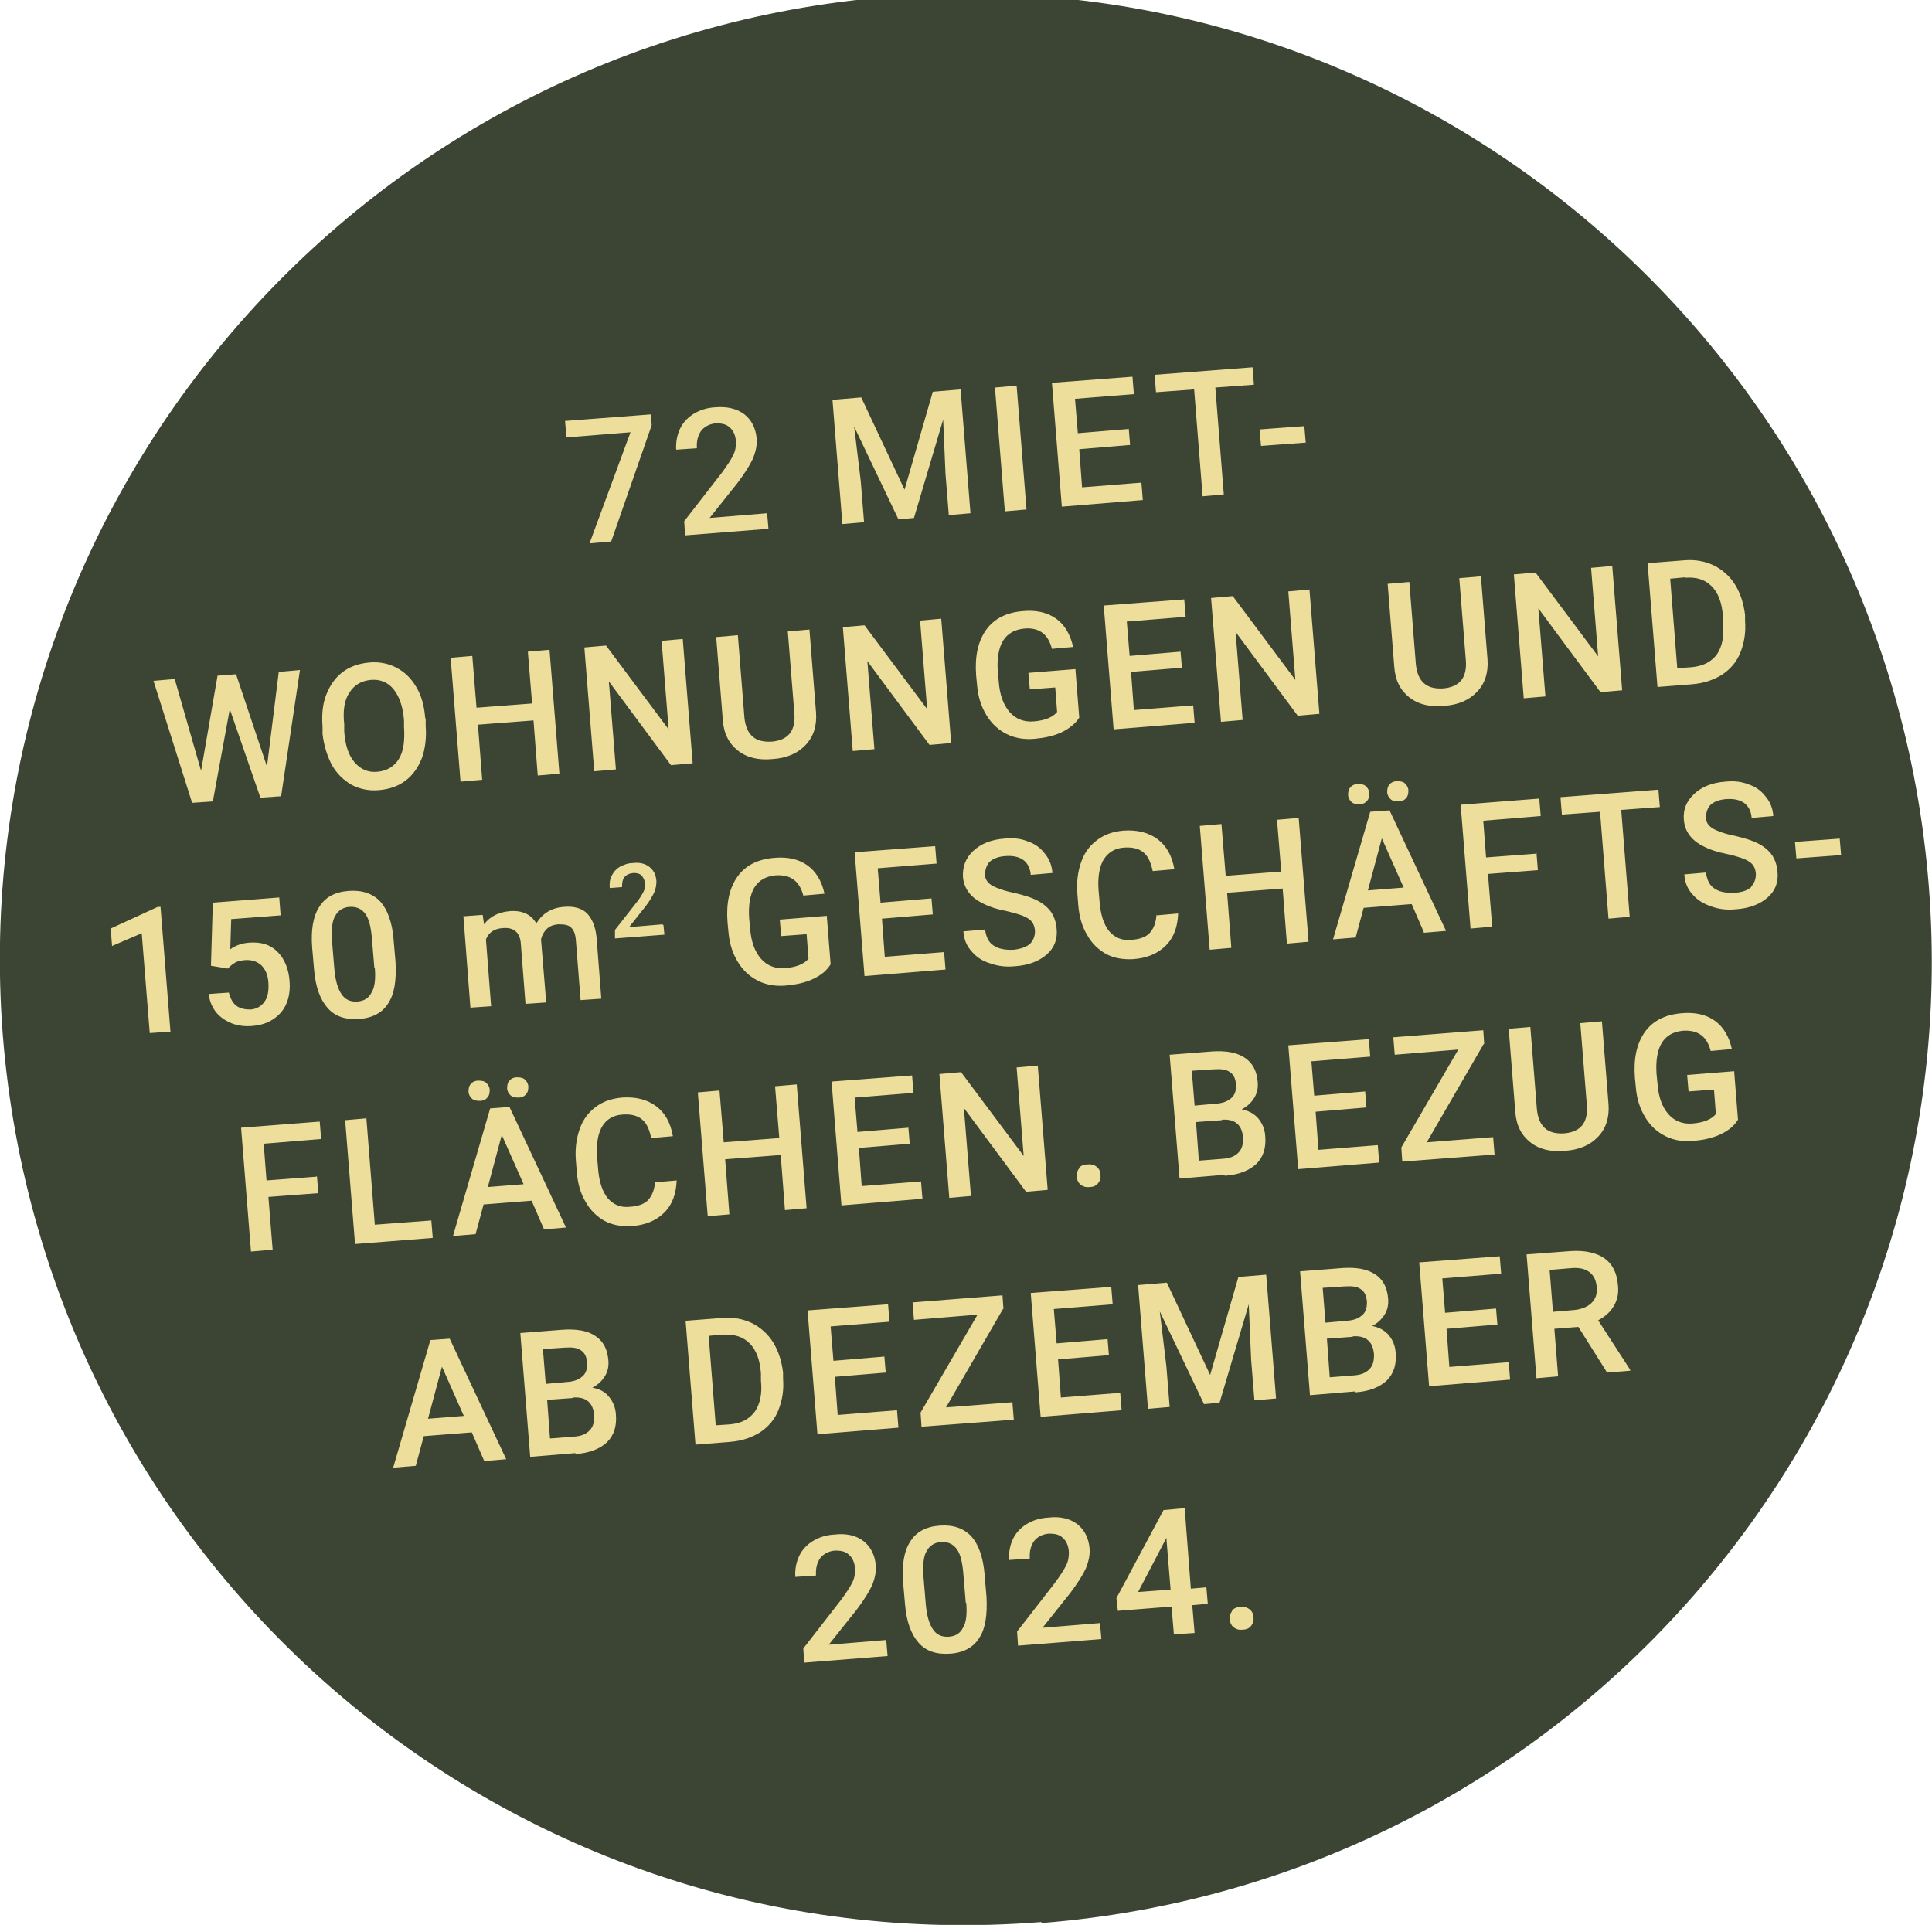
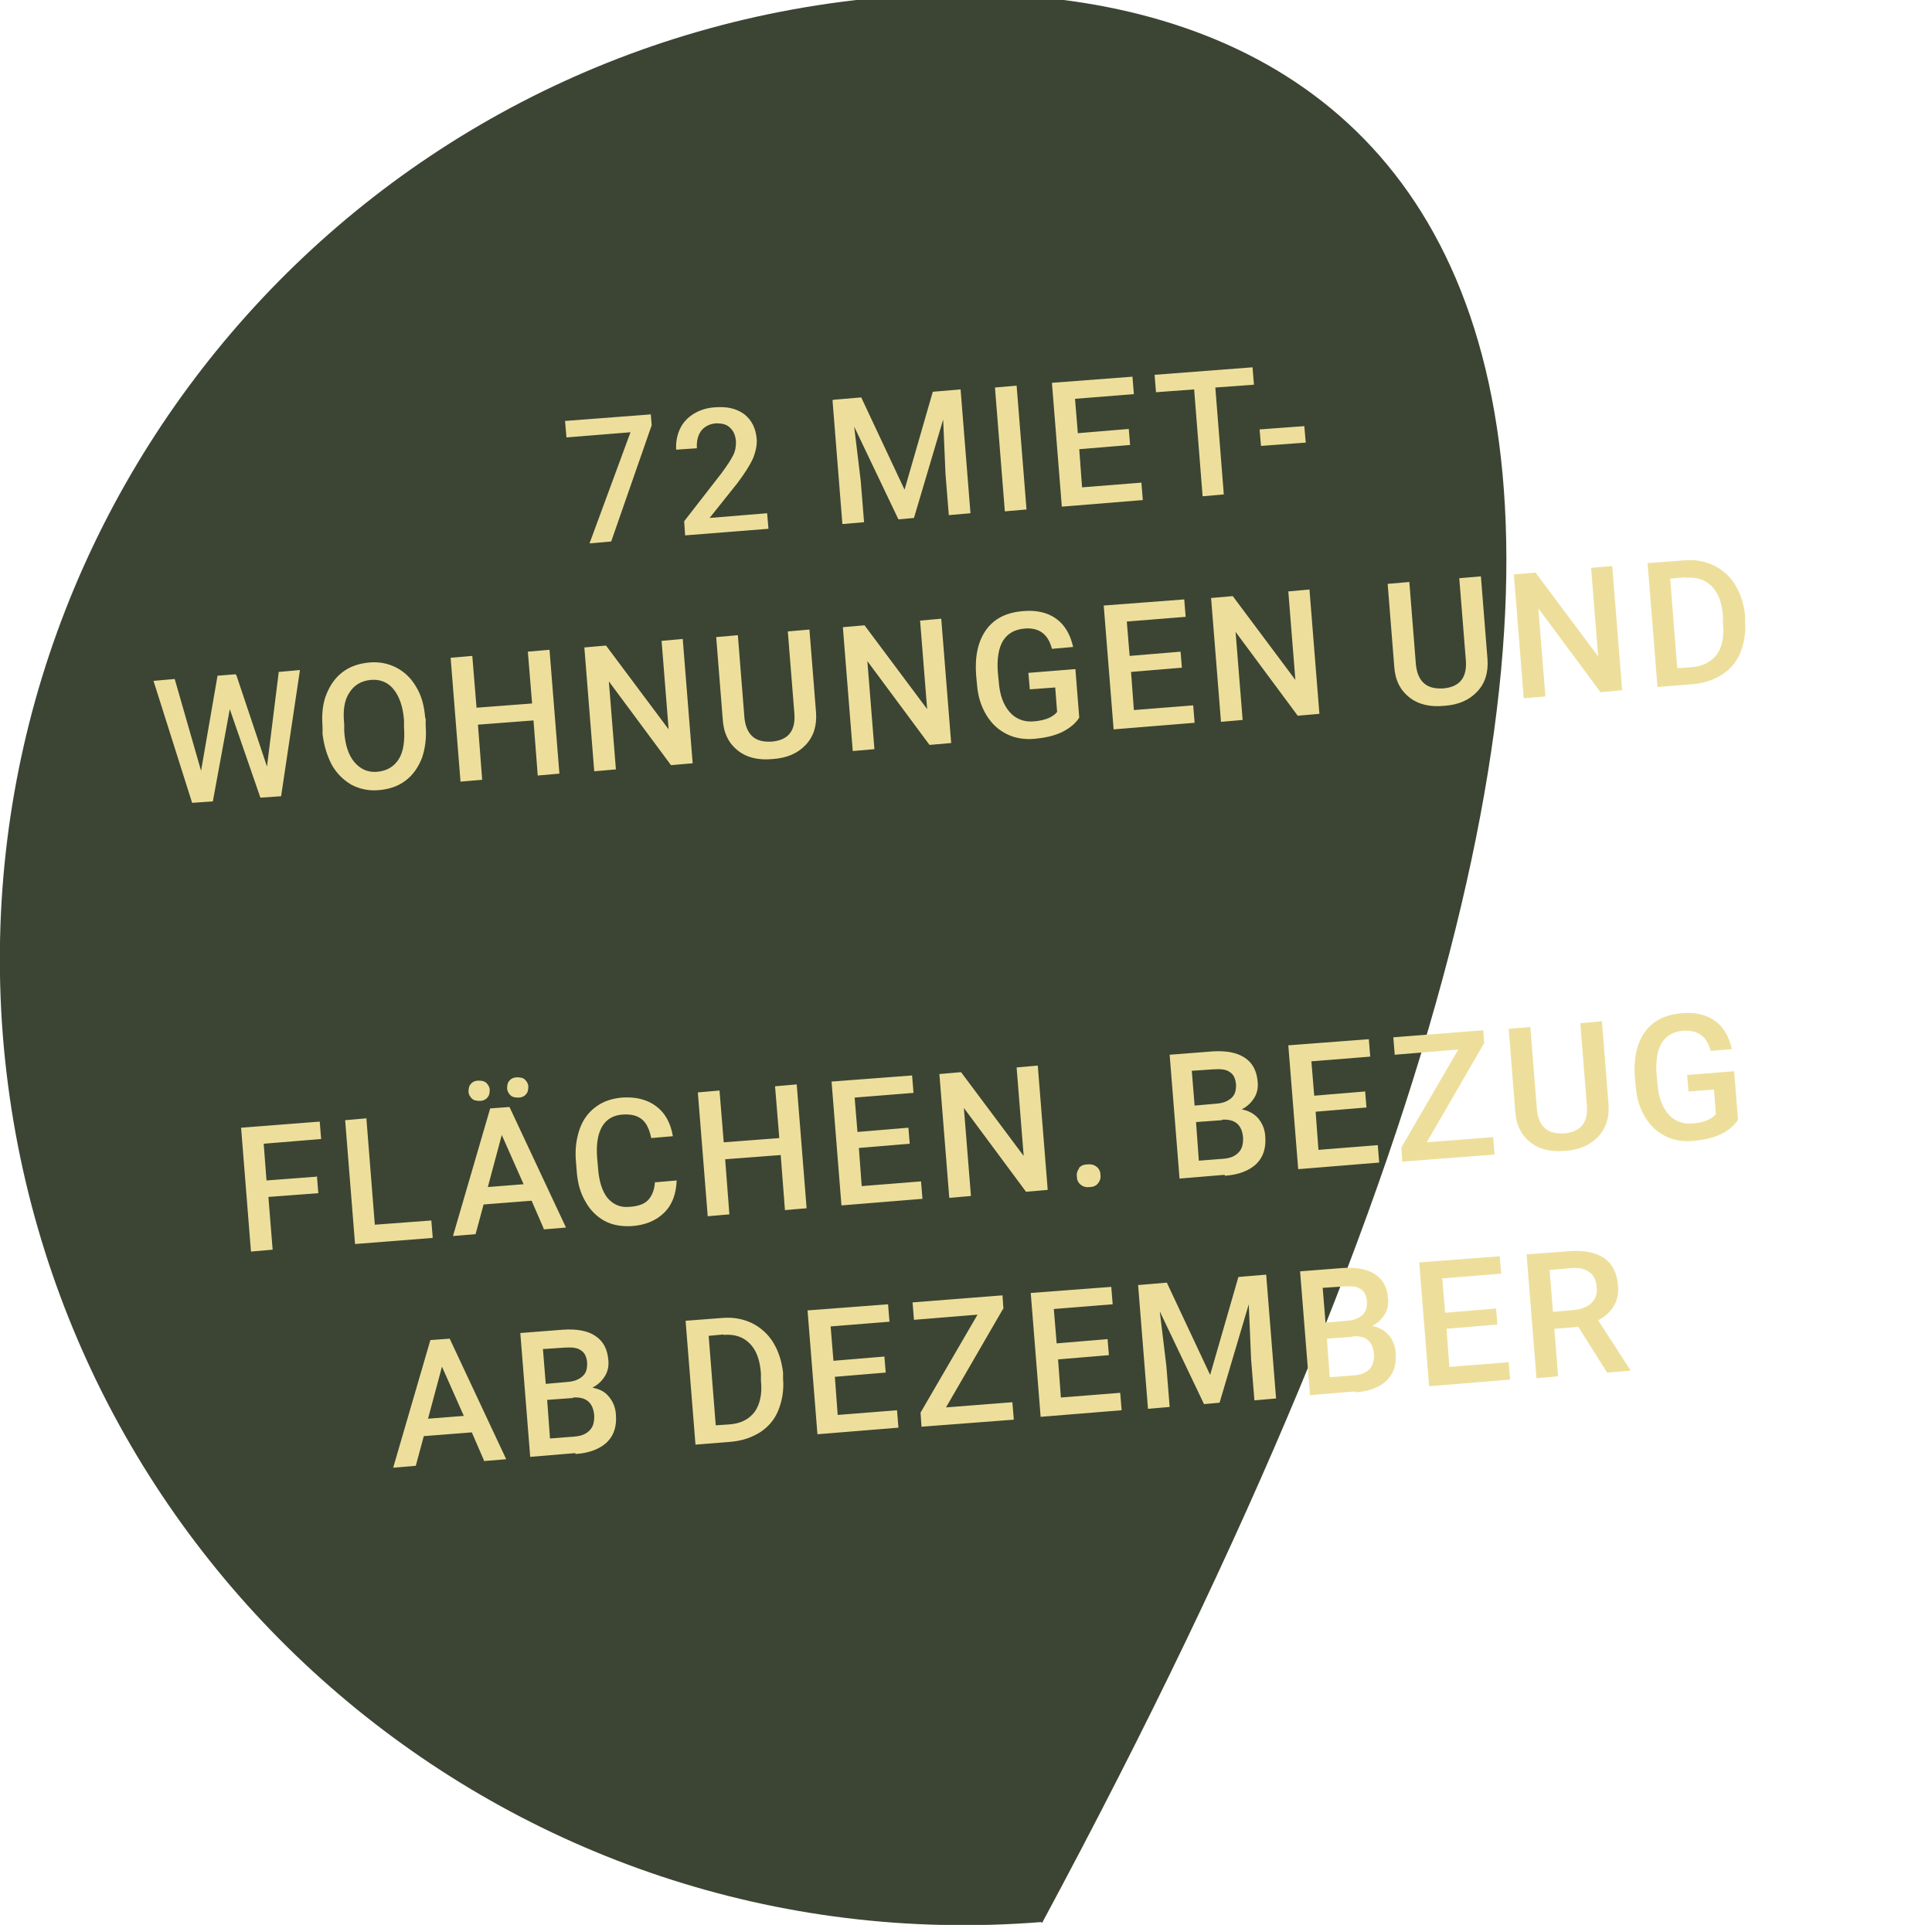
<svg xmlns="http://www.w3.org/2000/svg" id="Ebene_1" version="1.1" viewBox="0 0 410.3 408.8">
  <defs>
    <style>
      .st0 {
        fill: none;
      }

      .st1 {
        fill: #eddf9b;
      }

      .st2 {
        fill: #3c4533;
      }

      .st3 {
        clip-path: url(#clippath);
      }
    </style>
    <clipPath id="clippath">
      <rect class="st0" x="23.6" y="78" width="367.4" height="275.2" />
    </clipPath>
  </defs>
-   <path class="st2" d="M221.3,408.4c113-9,197.3-107.7,188.3-220.5C400.6,75,301.9-9.7,189.1-.7,76.1,8.3-8.2,107,.6,219.9c9,113,107.7,197.3,220.5,188.3" />
+   <path class="st2" d="M221.3,408.4C400.6,75,301.9-9.7,189.1-.7,76.1,8.3-8.2,107,.6,219.9c9,113,107.7,197.3,220.5,188.3" />
  <g class="st3">
-     <path class="st1" d="M261.7,342.1c-.4.5-.6,1.1-.5,1.8,0,.7.3,1.3.8,1.7.5.4,1.1.6,1.9.5.8,0,1.4-.3,1.8-.8.4-.5.6-1.1.5-1.8,0-.7-.3-1.3-.8-1.7-.5-.4-1.1-.6-2-.5-.8,0-1.4.3-1.8.8M247.4,327.2l.3-.6.9,11-6.9.5,5.7-10.9ZM251.6,320.3l-4.5.4-10,18.7.3,2.7,11.4-.9.5,5.9,4.4-.3-.5-5.9,3.3-.3-.3-3.5-3.3.3-1.3-17ZM233.6,344.7l-12.2,1,5.9-7.4c1.5-2,2.6-3.7,3.3-5.2.6-1.5.9-2.9.8-4.2-.2-2.3-1.1-4-2.6-5.2-1.6-1.2-3.6-1.7-6.2-1.4-1.8.1-3.3.6-4.6,1.4-1.3.8-2.3,1.9-2.9,3.2-.6,1.3-.9,2.8-.8,4.4l4.4-.3c-.1-1.5.2-2.7.9-3.7.7-.9,1.8-1.5,3.2-1.6,1.2,0,2.2.2,2.9.9.8.7,1.2,1.7,1.3,3,0,1-.1,1.9-.6,2.9-.5,1-1.3,2.2-2.4,3.7l-8,10.3.2,3,17.7-1.4-.3-3.5ZM205.2,340.4c.2,2.4,0,4.2-.7,5.3-.6,1.2-1.6,1.8-3,1.9-1.5.1-2.6-.4-3.4-1.6-.8-1.2-1.3-3-1.5-5.4l-.5-6c-.1-2.3,0-4.1.7-5.2.6-1.1,1.6-1.8,3-1.9,1.5-.1,2.6.4,3.4,1.5.8,1.1,1.2,2.9,1.4,5.4l.5,6ZM209.1,334.4c-.3-3.7-1.3-6.4-2.8-8.1-1.6-1.7-3.8-2.5-6.7-2.3-2.9.2-5,1.3-6.3,3.4-1.3,2-1.8,4.9-1.5,8.7l.4,4.6c.3,3.7,1.3,6.4,2.9,8.2,1.6,1.8,3.8,2.5,6.7,2.3,2.9-.2,5-1.4,6.2-3.4,1.3-2,1.7-4.9,1.5-8.7l-.4-4.6ZM188.2,348.3l-12.2,1,5.9-7.4c1.5-2,2.6-3.7,3.3-5.2.6-1.5.9-2.9.8-4.2-.2-2.3-1.1-4-2.6-5.2-1.6-1.2-3.6-1.7-6.2-1.4-1.8.1-3.3.6-4.6,1.4-1.3.8-2.3,1.9-2.9,3.2-.6,1.3-.9,2.8-.8,4.4l4.4-.3c-.1-1.5.2-2.7.9-3.7.7-.9,1.8-1.5,3.2-1.6,1.2,0,2.2.2,2.9.9.8.7,1.2,1.7,1.3,3,0,1-.1,1.9-.6,2.9-.5,1-1.3,2.2-2.4,3.7l-8,10.3.2,3,17.7-1.4-.3-3.5Z" />
    <path class="st1" d="M329.1,269.7l4.8-.4c1.6-.1,2.8.2,3.7.9.9.7,1.4,1.8,1.5,3.2.1,1.4-.2,2.4-1.1,3.3-.8.8-2,1.3-3.5,1.5l-4.7.4-.7-8.8ZM341.3,291.5l4.9-.4v-.2s-6.8-10.5-6.8-10.5c1.5-.8,2.6-1.8,3.3-3,.8-1.3,1.1-2.8.9-4.5-.2-2.6-1.2-4.5-2.9-5.7-1.8-1.2-4.2-1.7-7.2-1.5l-9.3.7,2.1,26.3,4.6-.4-.8-10.1,5.1-.4,6.1,9.7ZM317.7,277.9l-10.8.9-.6-7.3,12.5-1-.3-3.7-17.1,1.3,2.1,26.3,17.2-1.4-.3-3.7-12.6,1-.6-8.1,10.8-.9-.3-3.6ZM281,273.5l4.5-.3c1.6-.1,2.7,0,3.5.6.8.5,1.2,1.4,1.3,2.7,0,1.2-.2,2.1-1,2.8-.8.7-1.8,1.1-3.3,1.2l-4.5.4-.6-7.4ZM287.3,283.8c2.8-.2,4.3,1.1,4.5,3.9,0,1.3-.2,2.3-1,3.1-.8.8-1.8,1.2-3.3,1.3l-5.1.4-.6-8.2,5.5-.4ZM287.8,295.7c3-.2,5.2-1.1,6.7-2.5,1.5-1.5,2.1-3.4,1.9-5.9-.1-1.5-.6-2.7-1.5-3.8-.9-1-2-1.6-3.5-1.9,1.2-.6,2.1-1.5,2.7-2.5.6-1,.8-2.1.7-3.3-.2-2.4-1.1-4.1-2.8-5.2-1.7-1.1-4-1.5-6.9-1.3l-9,.7,2.1,26.3,9.6-.8ZM241.7,272.9l2.1,26.3,4.6-.4-.7-8.7-1.4-11.6,9.4,19.7,3.3-.3,6.2-20.9.5,11.7.7,8.7,4.6-.4-2.1-26.3-5.9.5-6,20.8-9.2-19.6-5.9.5ZM235.2,284.4l-10.8.9-.6-7.3,12.5-1-.3-3.7-17.1,1.3,2.1,26.3,17.2-1.4-.3-3.7-12.6,1-.6-8.1,10.8-.9-.3-3.6ZM213.1,278l-.2-2.9-19.1,1.5.3,3.7,13.5-1.1-12.1,20.8.2,3,19.6-1.5-.3-3.7-14.1,1.1,12.1-20.9ZM187.8,288.1l-10.8.9-.6-7.3,12.5-1-.3-3.7-17.1,1.3,2.1,26.3,17.2-1.4-.3-3.7-12.6,1-.6-8.1,10.8-.9-.3-3.6ZM153.6,283.5c2.4-.2,4.2.4,5.6,1.8,1.4,1.4,2.2,3.5,2.4,6.4v1.5c.3,2.8-.2,5-1.3,6.6-1.2,1.6-2.9,2.5-5.3,2.7l-3,.2-1.5-19,3.2-.3ZM155.2,306.2c2.4-.2,4.4-.9,6.2-2,1.8-1.2,3.1-2.7,3.9-4.7.8-2,1.2-4.2,1-6.7v-1.3c-.3-2.5-1-4.6-2.1-6.4-1.1-1.8-2.7-3.2-4.5-4.1-1.9-.9-4-1.3-6.3-1.1l-7.8.6,2.1,26.3,7.6-.6ZM115.4,286.5l4.5-.3c1.6-.1,2.7,0,3.5.6.8.5,1.2,1.4,1.3,2.7,0,1.2-.2,2.1-1,2.8s-1.8,1.1-3.3,1.2l-4.5.4-.6-7.4ZM121.7,296.8c2.8-.2,4.3,1.1,4.5,3.9,0,1.3-.2,2.3-1,3.1-.8.8-1.8,1.2-3.3,1.3l-5.1.4-.6-8.2,5.5-.4ZM122.2,308.8c3-.2,5.2-1.1,6.7-2.5,1.5-1.5,2.1-3.4,1.9-5.9-.1-1.5-.6-2.7-1.5-3.8s-2-1.6-3.5-1.9c1.2-.6,2.1-1.5,2.7-2.5.6-1,.8-2.1.7-3.3-.2-2.4-1.1-4.1-2.8-5.2-1.6-1.1-4-1.5-6.9-1.3l-9,.7,2.1,26.3,9.6-.8ZM93.8,290.1l4.7,10.6-7.6.6,3-11.2ZM102.7,310.3l4.8-.4-12-25.6-4.1.3-7.9,27.1,4.8-.4,1.7-6.3,10.2-.8,2.6,6Z" />
    <path class="st1" d="M368.3,227.5l-10,.8.3,3.5,5.4-.4.4,5.2c-.9,1.1-2.5,1.8-4.9,2-2.1.2-3.9-.5-5.2-2-1.3-1.5-2.1-3.6-2.3-6.5l-.2-2c-.2-2.9.2-5.1,1.1-6.6,1-1.6,2.5-2.4,4.5-2.6,3.2-.2,5.1,1.2,5.9,4.3l4.5-.4c-.6-2.7-1.8-4.7-3.6-6-1.8-1.3-4.2-1.9-7.2-1.6-3.4.3-6,1.6-7.7,4-1.7,2.4-2.4,5.6-2.1,9.6l.2,2.1c.2,2.5.9,4.6,2,6.4,1.1,1.8,2.5,3.1,4.3,4s3.8,1.2,6,1c2.1-.2,4-.6,5.7-1.4s2.9-1.8,3.7-3.1l-.8-10.1ZM335.6,217.2l1.4,17.5c.3,3.7-1.3,5.7-4.8,6-1.7.1-3.1-.2-4.1-1.1-1-.9-1.5-2.2-1.7-3.9l-1.4-17.6-4.6.4,1.4,17.6c.2,2.9,1.3,5,3.2,6.5,1.9,1.5,4.4,2.1,7.4,1.8,3-.2,5.3-1.2,7-3,1.7-1.8,2.4-4.1,2.2-6.9l-1.4-17.6-4.6.4ZM315.2,221.7l-.2-2.9-19.1,1.5.3,3.7,13.5-1.1-12.1,20.8.2,3,19.6-1.5-.3-3.7-14.1,1.1,12.1-20.9ZM289.9,231.8l-10.8.9-.6-7.3,12.5-1-.3-3.7-17.1,1.3,2.1,26.3,17.2-1.4-.3-3.7-12.6,1-.6-8.1,10.8-.9-.3-3.6ZM253.2,227.4l4.5-.3c1.6-.1,2.7,0,3.5.6.8.5,1.2,1.4,1.3,2.7,0,1.2-.2,2.1-1,2.8-.8.7-1.8,1.1-3.3,1.2l-4.5.4-.6-7.4ZM259.5,237.8c2.8-.2,4.3,1.1,4.5,3.9,0,1.3-.2,2.3-1,3.1-.8.8-1.8,1.2-3.3,1.3l-5.1.4-.6-8.2,5.5-.4ZM260.1,249.7c3-.2,5.2-1.1,6.7-2.5,1.5-1.5,2.1-3.4,1.9-5.9-.1-1.5-.6-2.7-1.5-3.8-.9-1-2-1.6-3.5-1.9,1.2-.6,2.1-1.5,2.7-2.5.6-1,.8-2.1.7-3.3-.2-2.4-1.1-4.1-2.8-5.2-1.7-1.1-4-1.5-6.9-1.3l-9,.7,2.1,26.3,9.6-.8ZM229.2,248.1c-.4.5-.6,1.1-.5,1.8,0,.7.3,1.3.8,1.7.5.4,1.1.6,1.9.5.8,0,1.4-.3,1.8-.8.4-.5.6-1.1.5-1.8,0-.7-.3-1.3-.8-1.7-.5-.4-1.1-.6-2-.5-.8,0-1.4.3-1.8.8M220.4,226.3l-4.5.4,1.5,18.8-13.3-17.8-4.6.4,2.1,26.3,4.6-.4-1.5-18.7,13.2,17.8,4.6-.4-2.1-26.3ZM192.9,239.5l-10.8.9-.6-7.3,12.5-1-.3-3.7-17.1,1.3,2.1,26.3,17.2-1.4-.3-3.7-12.6,1-.6-8.1,10.8-.9-.3-3.6ZM169.2,230.3l-4.6.4.9,11-11.8.9-.9-11-4.6.4,2.1,26.3,4.6-.4-.9-11.7,11.8-.9.9,11.7,4.6-.4-2.1-26.3ZM139.1,250.6c0,1.9-.6,3.3-1.4,4.2-.8.9-2.2,1.4-4,1.5-2,.2-3.5-.5-4.7-1.9-1.1-1.4-1.8-3.5-2-6.4l-.2-2.3c-.2-2.8.2-5,1.1-6.5s2.4-2.4,4.4-2.5c1.7-.1,3,.2,4,1,1,.8,1.6,2.1,2,4l4.6-.4c-.5-2.9-1.7-5-3.6-6.4-1.9-1.4-4.3-2-7.2-1.8-2.2.2-4,.8-5.6,2-1.6,1.2-2.7,2.7-3.4,4.7-.7,2-1,4.2-.8,6.7l.2,2.5c.2,2.4.8,4.5,1.9,6.3,1,1.8,2.4,3.1,4,4,1.7.9,3.6,1.2,5.7,1.1,3-.2,5.3-1.2,7-2.9,1.7-1.7,2.5-4,2.6-6.8l-4.6.4ZM108.4,232.6c.4.4,1,.5,1.7.5.7,0,1.3-.3,1.6-.7.4-.4.5-1,.5-1.6,0-.6-.3-1.1-.7-1.5-.4-.4-1-.5-1.7-.5-.7,0-1.3.3-1.6.7-.4.4-.5,1-.5,1.6,0,.6.3,1.1.7,1.5M100.2,233.3c.4.4,1,.5,1.7.5.7,0,1.3-.3,1.6-.7.4-.4.5-1,.5-1.6,0-.6-.3-1.1-.7-1.5-.4-.4-1-.5-1.7-.5-.7,0-1.3.3-1.6.7-.4.4-.5,1-.5,1.6,0,.6.3,1.1.7,1.5M106.5,240.9l4.7,10.6-7.6.6,3-11.2ZM115.4,261.1l4.8-.4-12-25.6-4.1.3-7.9,27.1,4.8-.4,1.7-6.3,10.2-.8,2.6,6ZM77.9,237.5l-4.6.4,2.1,26.3,16.5-1.3-.3-3.7-12,.9-1.8-22.7ZM67.2,249.9l-10.6.8-.6-7.8,12.2-1-.3-3.7-16.7,1.3,2.1,26.3,4.6-.4-.9-11.2,10.6-.8-.3-3.7Z" />
-     <path class="st1" d="M390.7,178.1l-9.5.7.3,3.5,9.5-.7-.3-3.5ZM371.9,188.4c-.8.7-1.9,1.1-3.5,1.2-1.8.1-3.3-.2-4.3-.9-1.1-.7-1.6-1.9-1.8-3.4l-4.6.4c.1,1.7.7,3.1,1.7,4.2,1,1.2,2.3,2,4,2.6,1.7.6,3.4.8,5.3.6,2.9-.2,5.1-1.1,6.7-2.5,1.6-1.4,2.3-3.2,2.1-5.4-.1-1.4-.5-2.5-1.1-3.5-.7-1-1.6-1.8-2.9-2.5-1.3-.7-3-1.2-5.1-1.7-2.1-.4-3.6-1-4.6-1.5-.9-.6-1.5-1.3-1.5-2.3,0-1.1.3-2.1,1-2.8.8-.7,1.9-1.1,3.4-1.2,1.6-.1,2.9.2,3.8.9s1.4,1.8,1.5,3.1l4.6-.4c-.1-1.5-.6-2.9-1.6-4.1-.9-1.2-2.1-2.1-3.6-2.6-1.5-.6-3.1-.8-5-.6-2.8.2-5,1.1-6.6,2.6-1.6,1.5-2.4,3.3-2.2,5.5.2,2.4,1.5,4.3,4.1,5.6,1.3.7,3.1,1.3,5.2,1.7,2.2.5,3.7,1,4.6,1.6.9.6,1.3,1.4,1.4,2.6,0,1.1-.3,1.9-1,2.7M352.3,167.7l-20.9,1.6.3,3.7,8.1-.6,1.8,22.7,4.5-.4-1.8-22.7,8.2-.6-.3-3.7ZM326.2,181.3l-10.6.8-.6-7.8,12.2-1-.3-3.7-16.7,1.3,2.1,26.3,4.6-.4-.9-11.2,10.6-.8-.3-3.7ZM295.3,169.7c.4.4,1,.5,1.7.5.7,0,1.3-.3,1.6-.7.4-.4.5-1,.5-1.6,0-.6-.3-1.1-.7-1.5-.4-.4-1-.5-1.7-.5-.7,0-1.3.3-1.6.7-.4.4-.5,1-.5,1.6,0,.6.3,1.1.7,1.5M287,170.3c.4.4,1,.5,1.7.5.7,0,1.3-.3,1.6-.7.4-.4.5-1,.5-1.6,0-.6-.3-1.1-.7-1.5-.4-.4-1-.5-1.7-.5-.7,0-1.3.3-1.6.7-.4.4-.5,1-.5,1.6,0,.6.3,1.1.7,1.5M293.4,177.9l4.7,10.6-7.6.6,3-11.2ZM302.3,198.1l4.8-.4-12-25.6-4.1.3-7.9,27.1,4.8-.4,1.7-6.3,10.2-.8,2.6,6ZM275.8,173.7l-4.6.4.9,11-11.8.9-.9-11-4.6.4,2.1,26.3,4.6-.4-.9-11.7,11.8-.9.9,11.7,4.6-.4-2.1-26.3ZM245.6,193.9c0,1.9-.6,3.3-1.4,4.2-.8.9-2.2,1.4-4,1.5-2,.2-3.5-.5-4.7-1.9-1.1-1.4-1.8-3.5-2-6.4l-.2-2.3c-.2-2.8.2-5,1.1-6.5,1-1.5,2.4-2.4,4.4-2.5,1.7-.1,3,.2,4,1,1,.8,1.6,2.1,2,4l4.6-.4c-.5-2.9-1.7-5-3.6-6.4-1.9-1.4-4.3-2-7.2-1.8-2.2.2-4,.8-5.6,2-1.6,1.2-2.7,2.7-3.4,4.7-.7,2-1,4.2-.8,6.7l.2,2.5c.2,2.4.8,4.5,1.9,6.3,1,1.8,2.4,3.1,4,4,1.7.9,3.6,1.2,5.7,1.1,3-.2,5.3-1.2,7-2.9,1.7-1.7,2.5-4,2.6-6.8l-4.6.4ZM218.8,200.4c-.8.7-1.9,1.1-3.5,1.3-1.8.1-3.3-.2-4.3-.9-1.1-.7-1.6-1.9-1.8-3.4l-4.6.4c.1,1.7.7,3.1,1.7,4.2,1,1.2,2.3,2.1,4,2.6,1.7.6,3.4.8,5.3.6,2.9-.2,5.1-1.1,6.7-2.5,1.6-1.4,2.3-3.2,2.1-5.4-.1-1.4-.5-2.5-1.1-3.5-.7-1-1.6-1.8-2.9-2.5-1.3-.7-3-1.2-5.1-1.7-2.1-.4-3.6-1-4.6-1.5-.9-.6-1.5-1.3-1.5-2.3,0-1.1.3-2.1,1-2.8.8-.7,1.9-1.1,3.4-1.2,1.6-.1,2.9.2,3.8.9s1.4,1.8,1.5,3.1l4.6-.4c-.1-1.5-.6-2.9-1.6-4.1-.9-1.2-2.1-2.1-3.6-2.6-1.5-.6-3.1-.8-5-.6-2.8.2-5,1.1-6.6,2.6-1.6,1.5-2.3,3.3-2.2,5.5.2,2.4,1.5,4.3,4.1,5.6,1.3.7,3.1,1.3,5.2,1.7,2.2.5,3.7,1,4.6,1.6.9.6,1.3,1.4,1.4,2.6,0,1.1-.3,1.9-1,2.7M197.8,190.8l-10.8.9-.6-7.3,12.5-1-.3-3.7-17.1,1.3,2.1,26.3,17.2-1.4-.3-3.7-12.6,1-.6-8.1,10.8-.9-.3-3.6ZM175.6,194.5l-10,.8.3,3.5,5.4-.4.4,5.2c-.9,1.1-2.5,1.8-4.9,2-2.1.2-3.9-.5-5.2-2-1.3-1.5-2.1-3.6-2.3-6.5l-.2-2c-.2-2.9.2-5.1,1.1-6.6,1-1.6,2.5-2.4,4.5-2.6,3.2-.2,5.1,1.2,5.9,4.3l4.5-.4c-.6-2.7-1.8-4.7-3.6-6-1.8-1.3-4.2-1.9-7.2-1.6-3.4.3-6,1.6-7.7,4-1.7,2.4-2.4,5.6-2.1,9.6l.2,2.1c.2,2.5.9,4.6,2,6.4,1.1,1.8,2.5,3.1,4.3,4,1.8.9,3.8,1.2,6,1,2.1-.2,4-.6,5.7-1.4s2.9-1.8,3.7-3.1l-.8-10.1ZM140.7,196.3l-7.1.6,3.4-4.3c.9-1.1,1.5-2.2,1.9-3,.4-.9.5-1.7.5-2.5-.1-1.3-.6-2.3-1.5-3-.9-.7-2.1-1-3.6-.8-1,0-1.9.4-2.7.8-.8.5-1.3,1.1-1.7,1.9-.4.8-.5,1.6-.4,2.6l2.6-.2c0-.9.1-1.6.5-2.1.4-.5,1-.8,1.9-.9.7,0,1.3.1,1.7.5.4.4.7,1,.8,1.7,0,.6,0,1.1-.3,1.7-.3.6-.7,1.3-1.4,2.2l-4.7,6v1.8c.1,0,10.5-.8,10.5-.8l-.2-2ZM98.4,194.4l1.5,19.6,4.4-.3-1.1-14.2c.6-1.5,1.8-2.3,3.6-2.4,2.3-.2,3.6.9,3.8,3.2l1,12.9,4.4-.3-1.1-13.4c.2-.9.6-1.6,1.2-2.2.6-.6,1.4-.9,2.4-1,1.3,0,2.2.1,2.8.7s.9,1.4,1,2.7l1,12.7,4.4-.3-1-12.9c-.2-2.3-.9-4-2-5.2-1.1-1.1-2.8-1.6-5-1.4-2.6.2-4.5,1.4-5.8,3.5-1.1-1.9-3-2.8-5.6-2.6-2.4.2-4.2,1.1-5.5,2.8l-.3-2-4.1.3ZM79.6,205.5c.2,2.4,0,4.2-.7,5.3-.6,1.2-1.6,1.8-3,1.9-1.5.1-2.6-.4-3.4-1.6-.8-1.2-1.3-3-1.5-5.4l-.5-6c-.1-2.3,0-4.1.7-5.2.6-1.1,1.6-1.8,3-1.9,1.5-.1,2.6.4,3.4,1.5.8,1.1,1.2,2.9,1.4,5.4l.5,6ZM83.6,199.6c-.3-3.7-1.3-6.4-2.8-8.1-1.6-1.7-3.8-2.5-6.7-2.3-2.9.2-5,1.3-6.3,3.4-1.3,2-1.8,4.9-1.5,8.7l.4,4.6c.3,3.7,1.3,6.4,2.9,8.2,1.6,1.8,3.8,2.5,6.7,2.3,2.9-.2,5-1.4,6.2-3.4,1.3-2,1.7-4.9,1.5-8.7l-.4-4.6ZM48.3,205.8c.6-.7,1.2-1.1,1.7-1.4.5-.3,1.2-.4,2-.5,1.5-.1,2.6.3,3.5,1.1.9.9,1.4,2.1,1.5,3.7.1,1.7-.1,3-.8,4-.7,1-1.7,1.6-3,1.7-1.2,0-2.2-.2-3-.8-.8-.6-1.3-1.6-1.6-2.8l-4.3.3c.3,2.2,1.3,4,3,5.2,1.7,1.2,3.7,1.8,6.2,1.6,2.7-.2,4.7-1.2,6.2-2.9,1.4-1.7,2-3.9,1.8-6.6-.2-2.7-1.1-4.8-2.6-6.3s-3.5-2.1-6-1.9c-1.5.1-2.9.6-4,1.4l.2-6.4,10.5-.8-.3-3.8-14.1,1.1-.4,13.4,3.6.6ZM34.1,192.6h-.6s-10,4.6-10,4.6l.3,3.7,6.3-2.7,1.7,21.2,4.4-.3-2.1-26.4Z" />
    <path class="st1" d="M357.9,122.7c2.4-.2,4.2.4,5.6,1.8,1.4,1.4,2.2,3.5,2.4,6.4v1.5c.3,2.8-.2,5-1.3,6.6-1.2,1.6-3,2.5-5.4,2.7l-3,.2-1.5-19,3.2-.3ZM359.5,145.3c2.4-.2,4.4-.9,6.2-2,1.8-1.2,3.1-2.7,3.9-4.7.8-2,1.2-4.2,1-6.7v-1.3c-.3-2.5-1-4.6-2.1-6.4-1.1-1.8-2.7-3.2-4.5-4.1-1.9-.9-4-1.3-6.3-1.1l-7.8.6,2.1,26.3,7.6-.6ZM342.4,120.2l-4.5.4,1.5,18.8-13.3-17.8-4.6.4,2.1,26.3,4.6-.4-1.5-18.7,13.2,17.8,4.6-.4-2.1-26.3ZM309.9,122.7l1.4,17.5c.3,3.7-1.3,5.7-4.8,6-1.7.1-3.1-.2-4.1-1.1-1-.9-1.5-2.2-1.7-3.9l-1.4-17.6-4.6.4,1.4,17.6c.2,2.9,1.3,5,3.2,6.5,1.9,1.5,4.4,2.1,7.4,1.8,3-.2,5.3-1.2,7-3,1.7-1.8,2.4-4.1,2.2-6.9l-1.4-17.6-4.6.4ZM278.1,125.2l-4.5.4,1.5,18.8-13.3-17.8-4.6.4,2.1,26.3,4.6-.4-1.5-18.7,13.2,17.8,4.6-.4-2.1-26.3ZM250.7,138.4l-10.8.9-.6-7.3,12.5-1-.3-3.7-17.1,1.3,2.1,26.3,17.2-1.4-.3-3.7-12.6,1-.6-8.1,10.8-.9-.3-3.6ZM228.4,142.1l-10,.8.3,3.5,5.4-.4.4,5.2c-.9,1.1-2.5,1.8-4.9,2-2.1.2-3.9-.5-5.2-2-1.3-1.5-2.1-3.6-2.3-6.5l-.2-2c-.2-2.9.2-5.1,1.1-6.6,1-1.6,2.5-2.4,4.5-2.6,3.2-.3,5.1,1.2,5.9,4.3l4.5-.4c-.6-2.7-1.8-4.7-3.6-6-1.8-1.3-4.2-1.9-7.2-1.6-3.4.3-6,1.6-7.7,4s-2.4,5.6-2.1,9.6l.2,2.1c.2,2.5.9,4.6,2,6.4,1.1,1.8,2.5,3.1,4.3,4,1.8.9,3.8,1.2,6,1,2.1-.2,4-.6,5.7-1.4,1.6-.8,2.9-1.8,3.7-3.1l-.8-10.1ZM199.9,131.4l-4.5.4,1.5,18.8-13.3-17.8-4.6.4,2.1,26.3,4.6-.4-1.5-18.7,13.2,17.8,4.6-.4-2.1-26.3ZM167.3,134l1.4,17.5c.3,3.7-1.3,5.7-4.8,6-1.7.1-3.1-.2-4.1-1.1-1-.9-1.5-2.2-1.7-3.9l-1.4-17.6-4.6.4,1.4,17.6c.2,2.9,1.3,5,3.2,6.5s4.4,2.1,7.4,1.8c3-.2,5.3-1.2,7-3,1.7-1.8,2.4-4.1,2.2-6.9l-1.4-17.6-4.6.4ZM145,135.7l-4.5.4,1.5,18.8-13.3-17.8-4.6.4,2.1,26.3,4.6-.4-1.5-18.7,13.2,17.8,4.6-.4-2.1-26.3ZM116.7,138l-4.6.4.9,11-11.8.9-.9-11-4.6.4,2.1,26.3,4.6-.4-.9-11.7,11.8-.9.9,11.7,4.6-.4-2.1-26.3ZM85.8,154.3c.2,3-.1,5.3-1.1,6.9-1,1.6-2.5,2.5-4.5,2.7-2,.2-3.6-.5-4.9-2-1.3-1.5-2-3.7-2.2-6.6v-1.5c-.3-2.8,0-5.1,1.1-6.7,1-1.6,2.5-2.5,4.5-2.7,2-.2,3.7.5,4.9,2,1.2,1.5,2,3.7,2.2,6.6v1.4ZM90.3,152.5c-.2-2.6-.8-4.8-1.9-6.6-1.1-1.9-2.5-3.2-4.2-4.1s-3.7-1.3-5.8-1.1c-2.1.2-4,.8-5.6,2-1.6,1.2-2.7,2.8-3.5,4.8-.8,2-1,4.3-.8,6.9v1.5c.3,2.5,1,4.7,2,6.6,1.1,1.9,2.5,3.2,4.2,4.2,1.8.9,3.7,1.3,5.8,1.1,2.2-.2,4-.8,5.6-2,1.6-1.2,2.7-2.8,3.5-4.8.7-2,1-4.3.8-6.9v-1.5ZM50,143.2l-3.8.3-3.5,20.2-5.6-19.5-4.5.4,8.2,25.9,4.4-.3,3.6-19.6,6.5,18.8,4.4-.3,4-26.8-4.5.4-2.5,20.1-6.5-19.4Z" />
    <path class="st1" d="M277,90.5l-9.5.7.3,3.5,9.5-.7-.3-3.5ZM266.1,78l-20.9,1.6.3,3.7,8.1-.6,1.8,22.7,4.5-.4-1.8-22.7,8.2-.6-.3-3.7ZM239.7,91.1l-10.8.9-.6-7.3,12.5-1-.3-3.7-17.1,1.3,2.1,26.3,17.2-1.4-.3-3.7-12.6,1-.6-8.1,10.8-.9-.3-3.6ZM215.9,81.9l-4.6.4,2.1,26.3,4.6-.4-2.1-26.3ZM176.8,85l2.1,26.3,4.6-.4-.7-8.7-1.4-11.6,9.4,19.7,3.3-.3,6.2-20.9.5,11.6.7,8.7,4.6-.4-2.1-26.3-5.9.5-6,20.8-9.2-19.6-5.9.5ZM162.9,109l-12.2,1,5.9-7.4c1.5-2,2.6-3.7,3.3-5.2.6-1.5.9-2.9.8-4.2-.2-2.3-1.1-4-2.6-5.2-1.6-1.2-3.6-1.7-6.2-1.5-1.8.1-3.3.6-4.6,1.4-1.3.8-2.3,1.9-2.9,3.2-.6,1.3-.9,2.8-.8,4.4l4.4-.3c-.1-1.5.2-2.7.9-3.7.7-.9,1.8-1.5,3.2-1.6,1.2,0,2.2.2,2.9.9.8.7,1.2,1.7,1.3,3,0,1-.1,1.9-.6,2.9-.5,1-1.3,2.2-2.4,3.7l-8,10.3.2,3,17.7-1.4-.3-3.5ZM138.3,88l-18.3,1.4.3,3.5,13.6-1.1-8.7,23.6,4.6-.4,8.6-24.7-.2-2.4Z" />
  </g>
</svg>